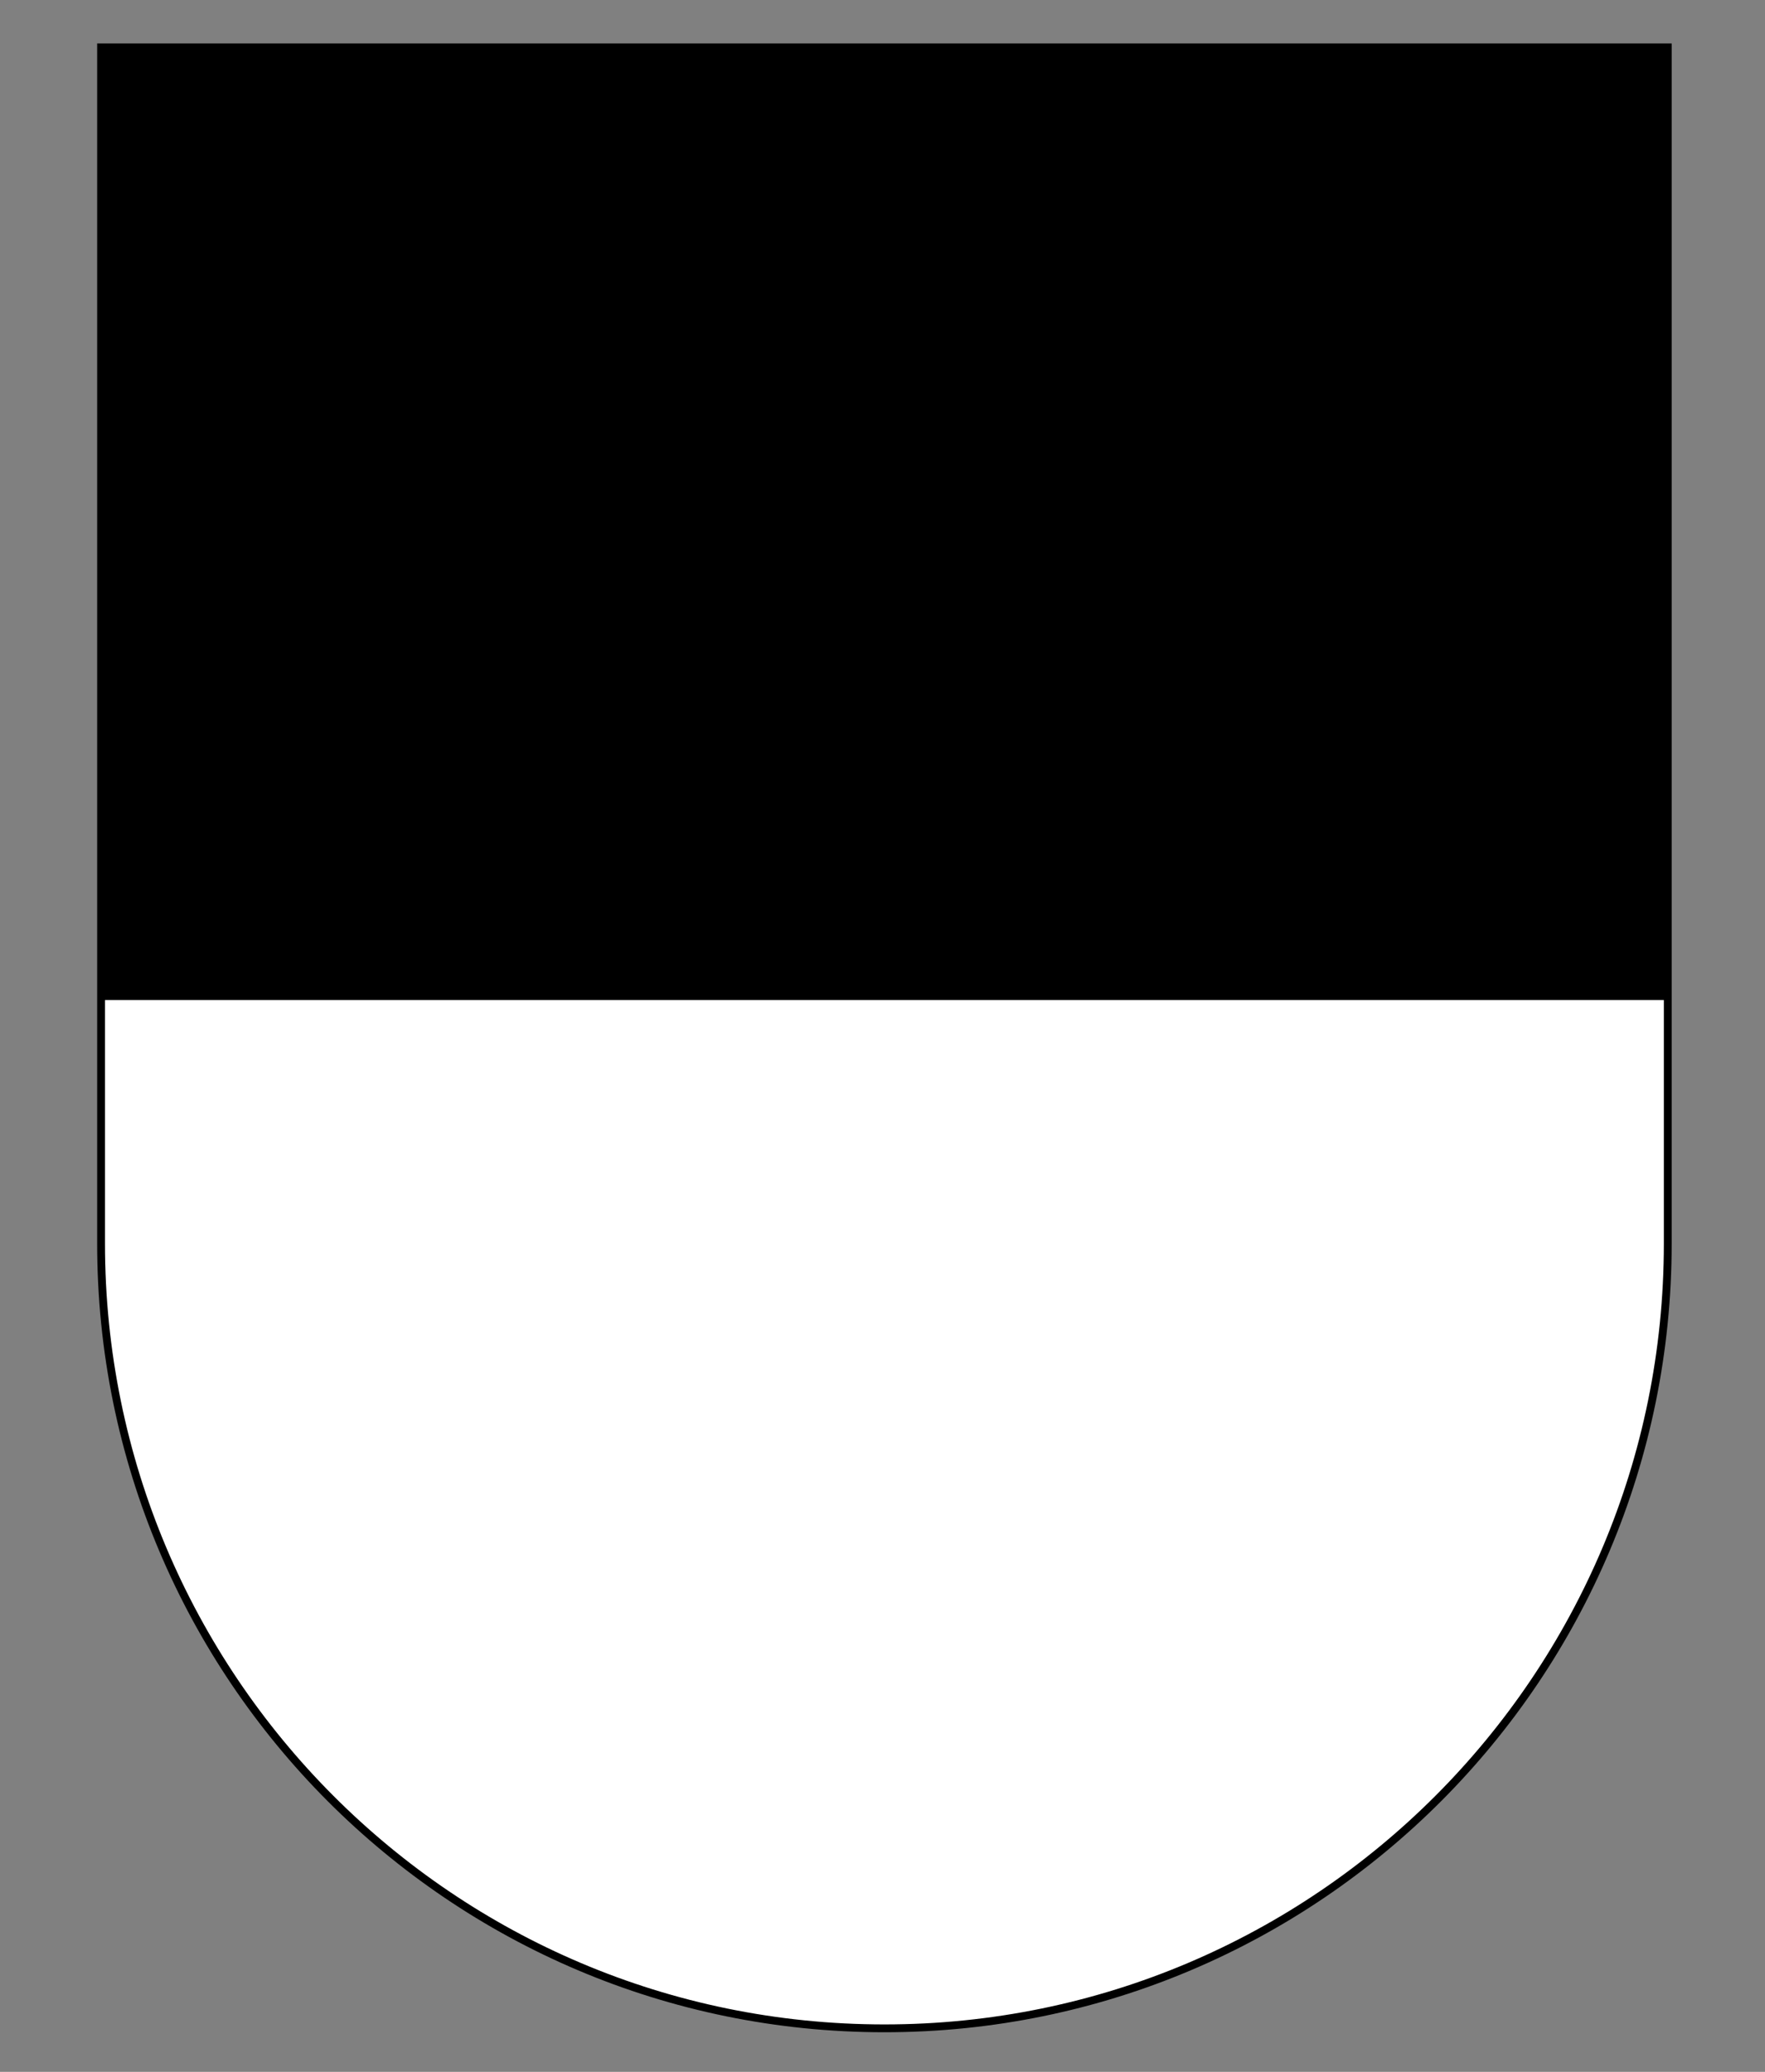
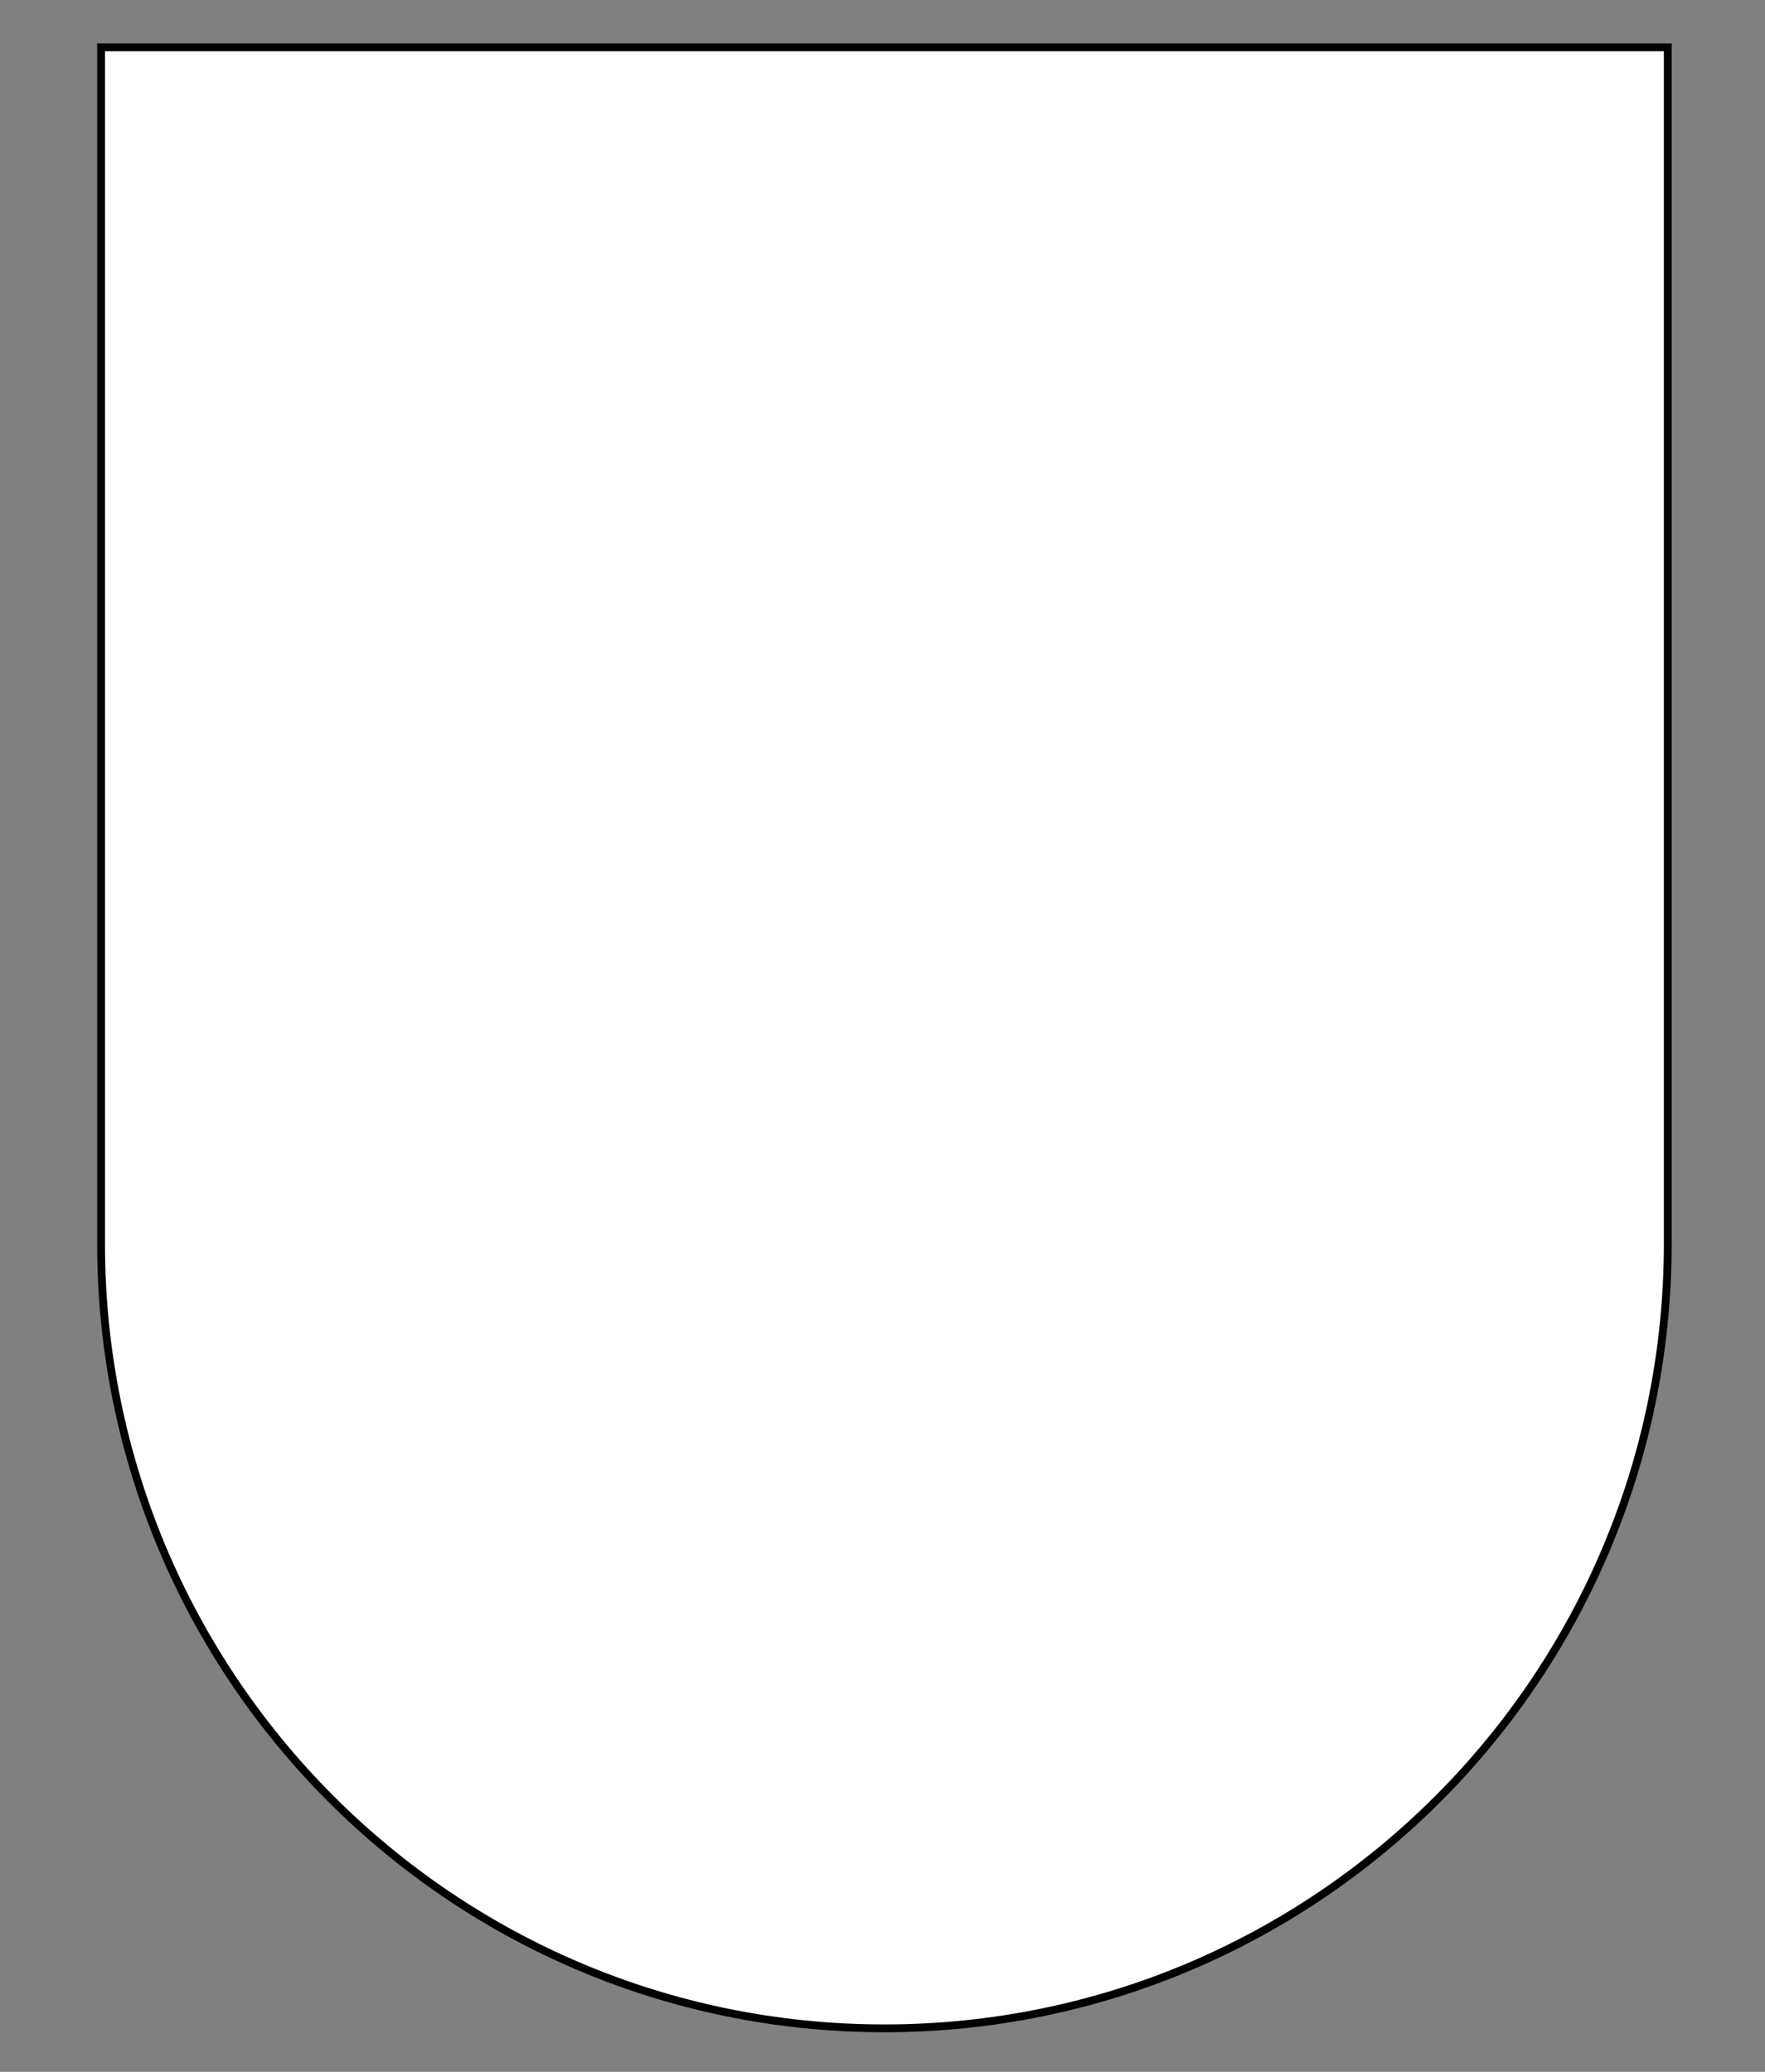
<svg xmlns="http://www.w3.org/2000/svg" width="460" height="540" viewBox="0 0 460 540">
  <rect x="0" y="0" width="460" height="540" fill="#808080" stroke="none" />
  <g fill="none" transform="translate(26 12)">
    <path fill="#FFF" stroke="#000" stroke-width="2.04" d="M0.34,0.34 L0.34,312.082 C0.34,425.068 91.743,516.66 204.5,516.66 C317.257,516.66 408.66,425.068 408.66,312.082 L408.66,0.34 L0.34,0.34 Z" />
-     <polygon fill="#000" points=".34 .34 .34 248.649 408.66 248.649 408.66 .34" />
  </g>
</svg>